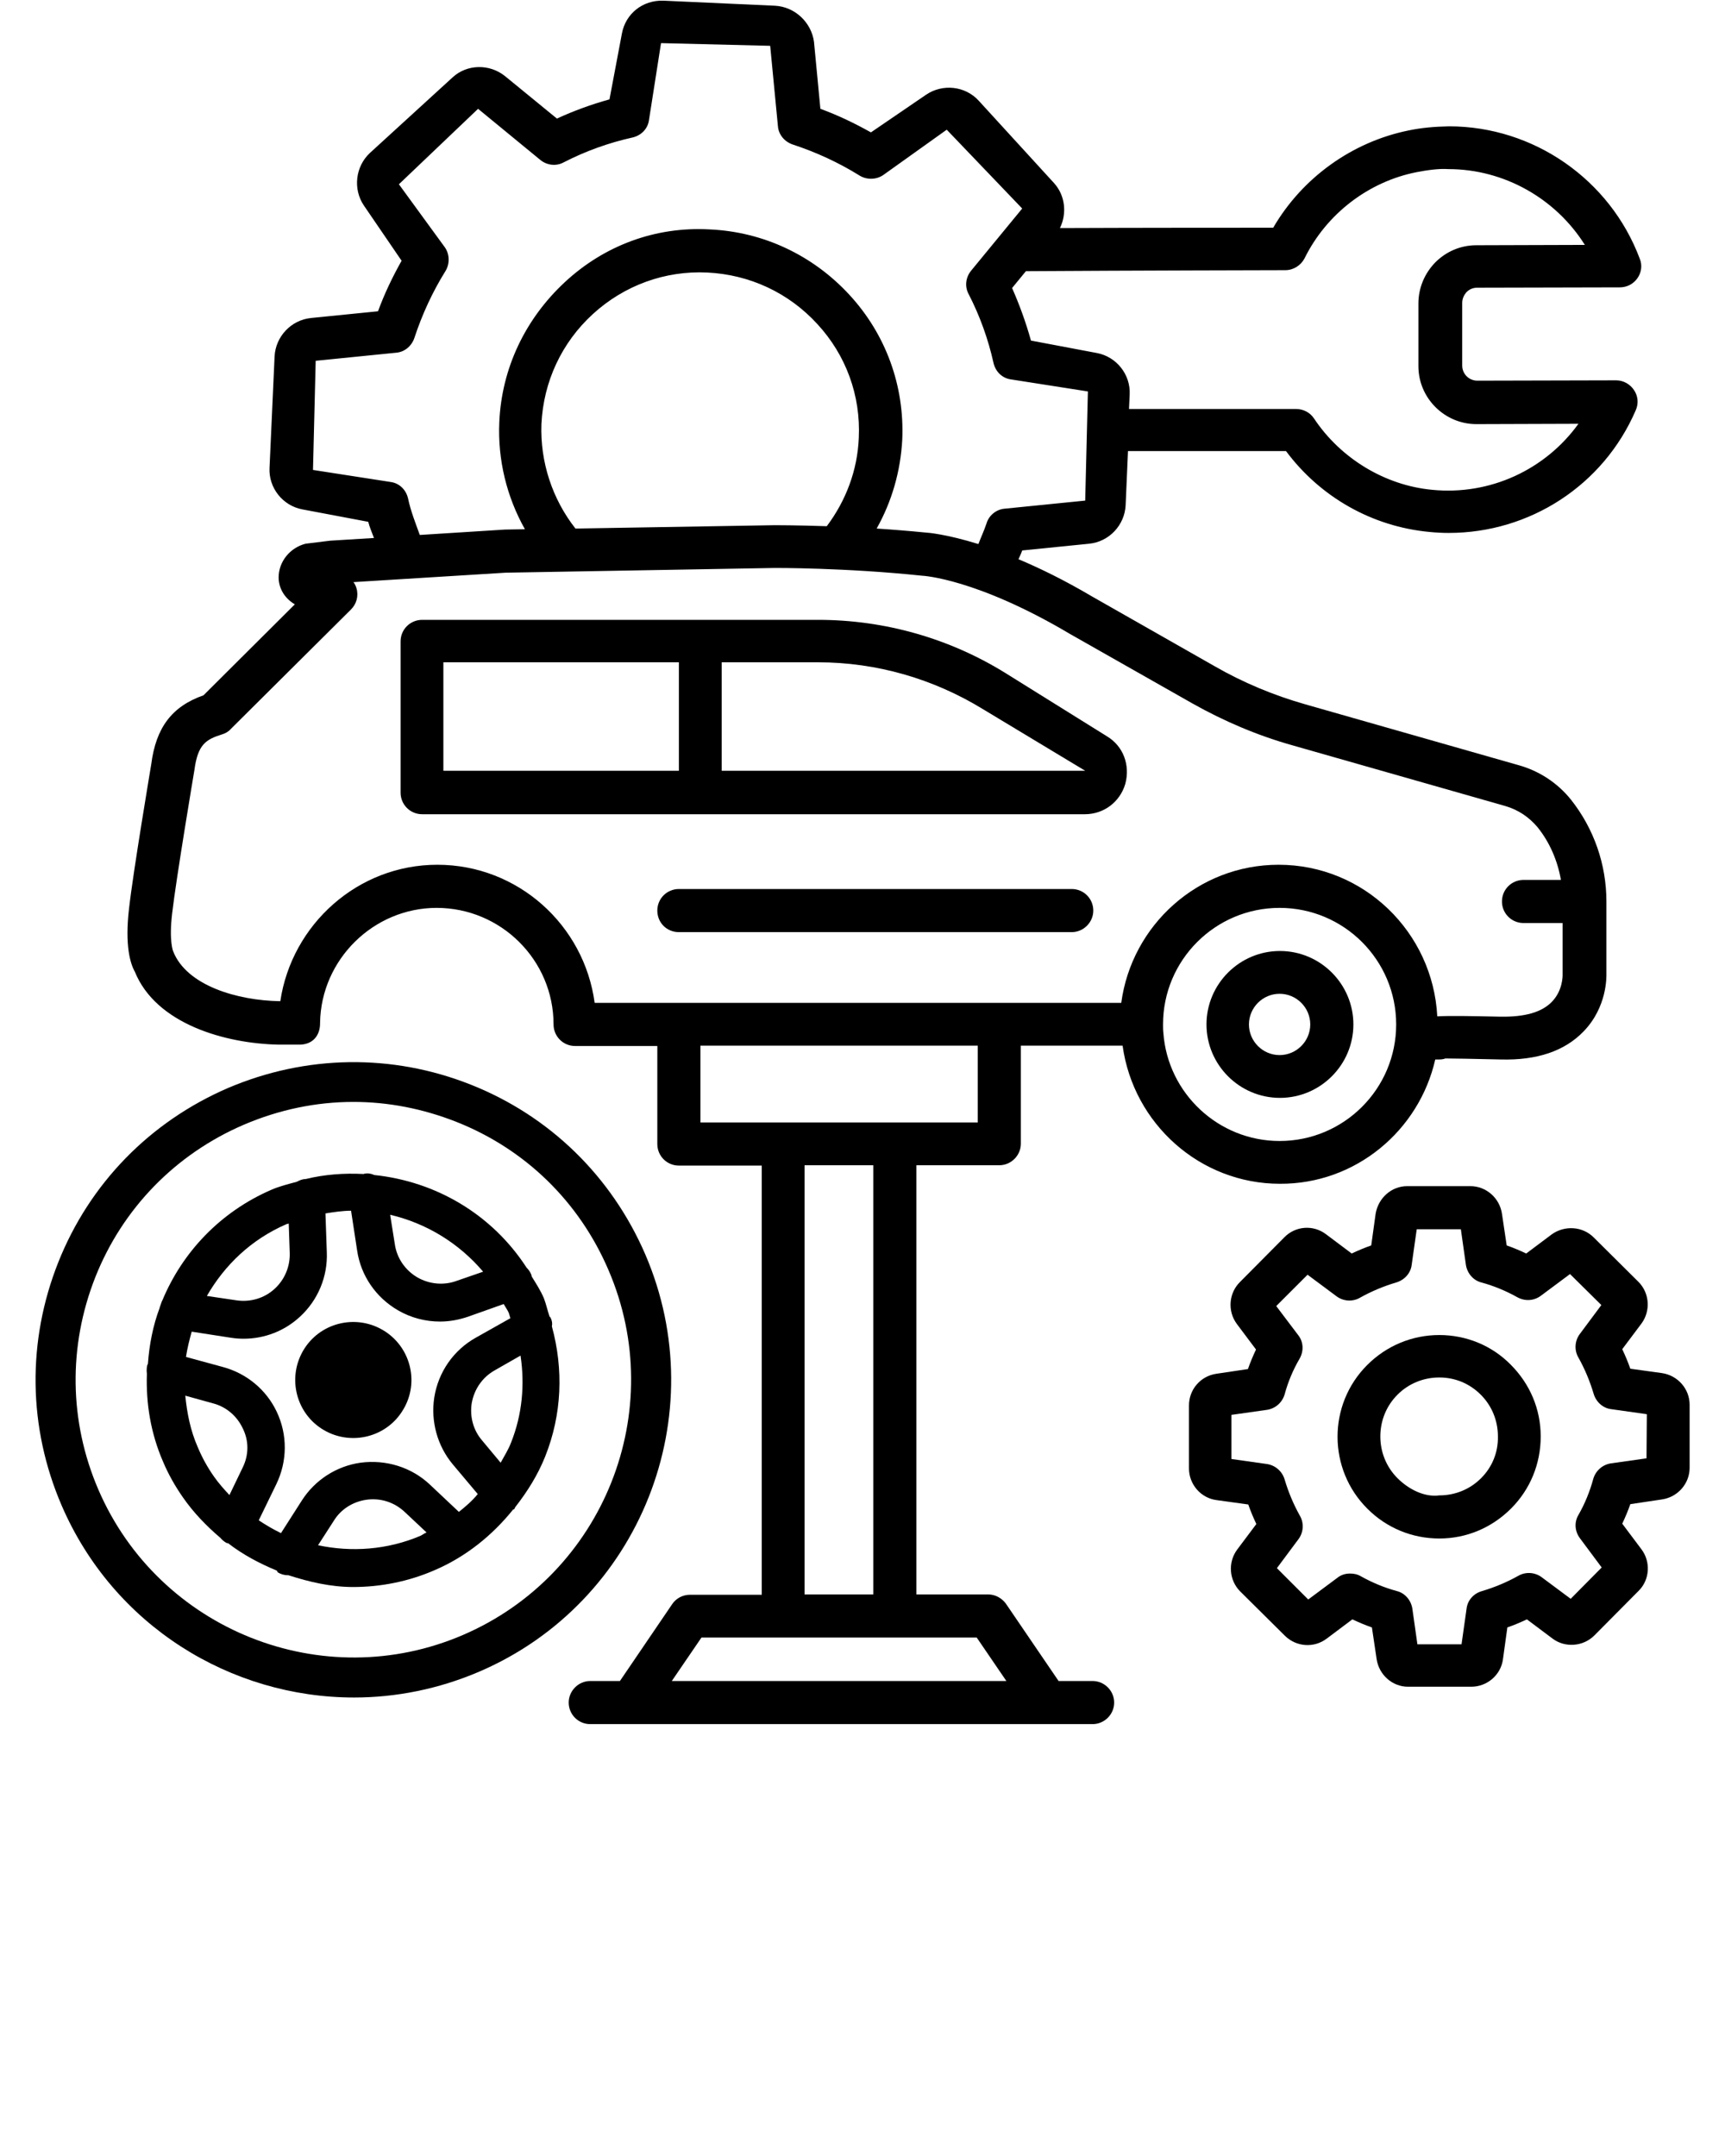
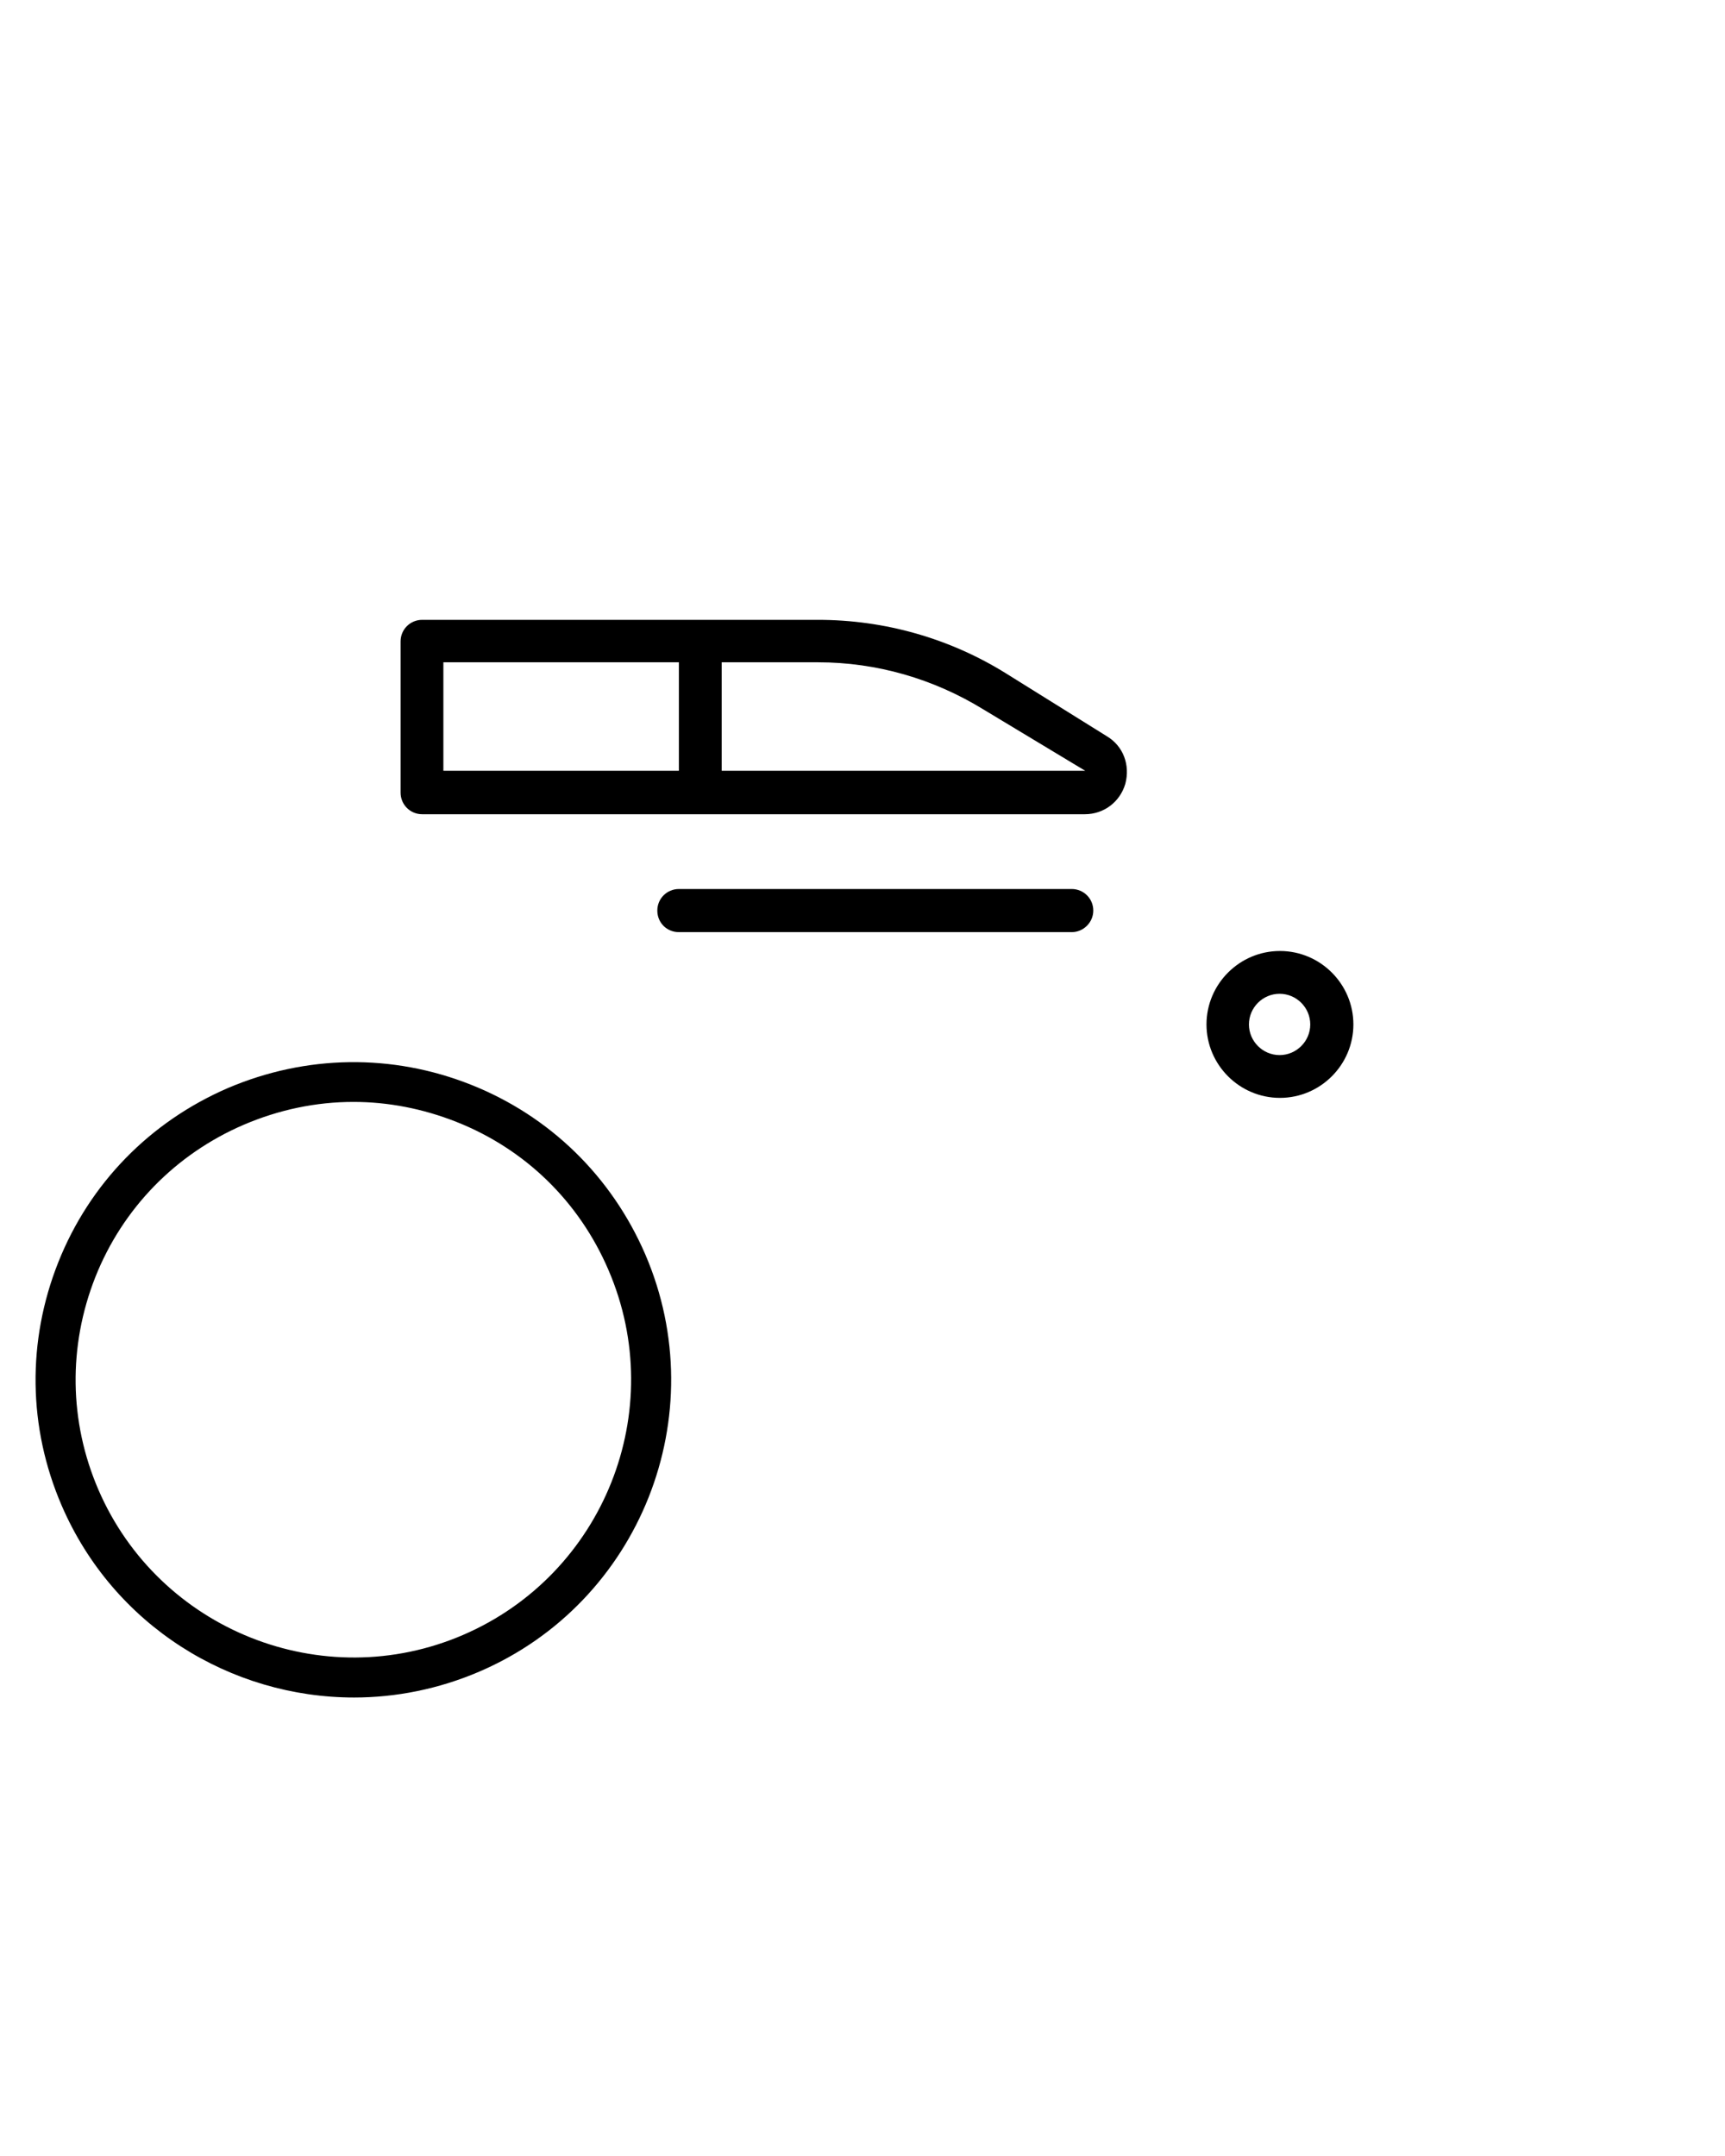
<svg xmlns="http://www.w3.org/2000/svg" version="1.1" id="Layer_1" x="0px" y="0px" viewBox="0 0 512 640" style="enable-background:new 0 0 512 640;" xml:space="preserve">
  <g>
    <path class="st0" d="M328.6,218.6l-30-18.7c-16.7-10.4-36-15.9-55.8-15.9H125.3c-3.5,0-6.4,2.8-6.4,6.4v44.9c0,3.5,2.8,6.4,6.4,6.4   H322c5.6,0,10.4-3.6,12-9C335.5,227.1,333.4,221.5,328.6,218.6z M201.5,228.8h-69.9v-32.2h69.9L201.5,228.8L201.5,228.8z    M214.2,228.8v-32.2h28.6c17.4,0,34.3,4.9,49.1,14c0,0,0,0,0,0l30.2,18.2H214.2z" />
    <path class="st0" d="M318.1,263.9H201.5c-3.5,0-6.4,2.8-6.4,6.4s2.8,6.4,6.4,6.4h116.6c3.5,0,6.4-2.9,6.4-6.4   C324.5,266.7,321.6,263.9,318.1,263.9z" />
-     <path class="st0" d="M426,314.5l1.1,0c0,0,0,0,0.1,0c0.7,0,1.3-0.1,1.8-0.3c2.8,0,7.3,0.1,16.4,0.3c10.8,0.3,19-2.5,24.6-8.3   c7.1-7.3,6.8-16.4,6.8-17.1v-21.5c0-11-3.7-21.6-10.5-30.2c-4-5-9.5-8.6-15.7-10.3l-63.1-18c-9.5-2.7-18.6-6.5-27.1-11.4   l-36.2-20.6c-8.3-4.9-15.5-8.4-21.9-11.1c0.4-0.9,0.8-1.7,1.1-2.6l19.9-2c5.9-0.6,10.5-5.5,10.8-11.4l0.7-16.1   c19.9,0,39.2,0,46.9,0c10.2,13.7,25.6,22.4,42.5,24c2,0.2,3.9,0.3,5.8,0.3c24,0,45.9-14.1,55.5-36.4c0.9-2,0.7-4.2-0.5-6   c-1.2-1.8-3.2-2.9-5.3-2.9h0l-41.2,0.1c-2.5,0-4.5-2-4.5-4.5l0-18.6c0-1.2,0.5-2.3,1.3-3.2c0.9-0.9,2-1.3,3.2-1.3l42.3-0.1   c2.1,0,4-1,5.2-2.7c1.2-1.7,1.5-3.9,0.7-5.8c-8.8-23.5-31.5-39.3-56.6-39.3c-4.4,0.1-8,0.4-11.9,1.2c-16.9,3.4-31.7,14.1-40.3,28.9   c-10.2,0-38.9,0-63.3,0.1c2.1-4.3,1.6-9.6-1.7-13.3l-22.4-24.5c-4-4.4-10.7-5.1-15.6-1.8l-16.4,11.2c-4.8-2.7-9.8-5.1-15-7   l-1.9-19.9C240.8,6.6,235.9,2,230,1.7l-33.1-1.5c-6.2-0.2-11.2,3.9-12.3,9.7l-3.7,19.6c-5.4,1.5-10.6,3.4-15.6,5.7l-15.4-12.6   c-4.6-3.7-11.3-3.6-15.6,0.4l-24.5,22.4c-4.3,4-5.1,10.7-1.8,15.6l11.2,16.4c-2.7,4.8-5.1,9.8-7,15l-19.9,2   c-5.9,0.6-10.5,5.5-10.8,11.4l-1.5,33.1c-0.3,5.9,3.9,11.2,9.7,12.3l19.6,3.7c0.4,1.6,1.1,3.2,1.7,4.8l-13,0.8l-7.3,0.9   c-4.7,1.2-8,5.4-8,10c0,2.7,1.3,5.9,4.8,8l-27.1,27c-9.4,3.3-14.1,9.6-15.5,20.4c-0.2,1.3-5.4,32.1-6.6,42.9   c-1.3,11,0.4,16.4,1.7,18.7c6.3,15.6,26.9,21.4,42.8,21.7l5.8,0c4.3,0.1,6.4-2.8,6.4-6.3c0,0,0,0,0-0.1c0,0,0-0.1,0-0.1   c0.3-18.8,15.9-34.1,34.6-34.1c19.1,0,34.7,15.5,34.7,34.6c0,3.5,2.8,6.4,6.4,6.4h24.4v29.1c0,3.5,2.8,6.4,6.4,6.4h24.6v127.4   h-21.3c-2.1,0-4.1,1-5.3,2.8L184,499h-8.8c-3.5,0-6.4,2.9-6.4,6.4c0,3.5,2.8,6.4,6.4,6.4h12.2h123.4h13.5c3.5,0,6.4-2.9,6.4-6.4   c0-3.5-2.9-6.4-6.4-6.4h-10.1l-15.6-22.9c-1.2-1.7-3.2-2.8-5.3-2.8H272V345.9h24.6c3.5,0,6.4-2.9,6.4-6.4v-29.1h30.2   c3.2,23.2,23,41,46.7,41C402.4,351.5,421.2,335.6,426,314.5z M381.5,80.2c2.4,0,4.6-1.4,5.7-3.5c6.5-13.2,19-22.8,33.3-25.6   c3.1-0.6,6.6-1.1,9.4-0.9c16.6,0,31.9,8.8,40.5,22.5l-32.2,0.1c-4.6,0-8.9,1.8-12.2,5.1c-3.2,3.3-5,7.6-5,12.2l0,18.6   c0,9.5,7.8,17.2,17.2,17.2c0,0,0,0,0,0l30.3-0.1c-9.8,13.6-26.2,21.3-43.4,19.6c-14-1.3-27.2-9.3-35.1-21.2   c-1.2-1.8-3.2-2.8-5.4-2.8c-1.6,0-25,0-49.5,0l0.2-4.3c0.3-5.9-3.9-11.2-9.7-12.3l-19.6-3.7c-1.5-5.4-3.4-10.6-5.6-15.6l4.1-5   C335.5,80.3,380,80.2,381.5,80.2z M92.9,139.5l0.8-32.4l23.9-2.4c2.5-0.2,4.6-2,5.4-4.4c2.3-7,5.4-13.7,9.2-19.8   c1.3-2.1,1.3-4.9-0.1-7l-13.7-18.8l23.5-22.4l18.5,15.2c2,1.6,4.7,1.9,6.9,0.7c6.4-3.3,13.3-5.8,20.5-7.4c2.5-0.6,4.4-2.5,4.8-5   l3.6-23l32.4,0.8l2.3,23.9c0.2,2.5,2,4.6,4.4,5.4c7,2.3,13.7,5.4,19.8,9.2c2.1,1.3,4.9,1.3,7-0.1L281,38.5l22.4,23.4l-15.2,18.5   c-1.6,2-1.9,4.7-0.7,6.9c3.3,6.4,5.8,13.3,7.4,20.5c0.6,2.5,2.5,4.4,5,4.8l23,3.6l-0.8,32.4l-23.9,2.4c-2.5,0.2-4.7,2-5.4,4.4   c-0.7,2.1-1.6,4-2.4,6.1c-9.7-3-15.2-3.4-15.5-3.4c0,0,0,0,0,0c-5.1-0.5-10-0.9-14.7-1.2c4.5-8,7.1-17,7.6-26.4   c0.7-16-4.9-31.3-15.7-43s-25.5-18.7-41.5-19.4c-16.1-0.9-31.3,4.8-43,15.7s-18.7,25.5-19.4,41.5c-0.5,11.2,2.2,22.2,7.6,31.8   l-5.9,0.1l-25.3,1.6c-1.3-3.6-2.7-7.1-3.5-10.9c-0.6-2.5-2.5-4.4-5-4.8L92.9,139.5z M254.9,130c-0.4,9.6-3.8,18.6-9.5,26.2   c-9-0.3-15.1-0.3-15.5-0.3l-59.1,1c-6.9-8.8-10.5-19.8-10.1-31c0.6-12.6,6-24.2,15.3-32.7s21.4-12.9,33.9-12.3   c12.6,0.6,24.2,6,32.7,15.3C251.1,105.4,255.5,117.4,254.9,130z M289.9,486.1l8.8,12.9h-99.3l8.8-12.9h24.3h33.1H289.9z    M238.8,473.3V345.9h20.4v127.4H238.8z M290.2,333.2h-24.6h-33.1h-24.6v-22.8h82.3L290.2,333.2L290.2,333.2z M296.5,297.7h-95h-25   c-3.1-23.1-22.8-41-46.7-41c-23.6,0-43.2,17.7-46.6,40.5l-0.1,0c-12.6-0.2-27.7-4.6-31.7-14.8c0,0-1.3-3-0.3-11.3   c1.2-10.4,6.5-41.9,6.6-42.5c1-7.6,3.4-9.1,8.2-10.6c1-0.3,1.9-0.8,2.6-1.6l35.7-35.5c1.6-1.6,2.3-4,1.6-6.3   c-0.2-0.7-0.5-1.3-0.9-1.8l45.2-2.8l79.8-1.4c0.1,0,21-0.1,43.8,2.3c0.2,0,16.1,0.8,43.9,17.3l36.3,20.6   c9.4,5.3,19.5,9.6,29.9,12.5l63.1,18c3.7,1.1,6.9,3.2,9.5,6.3c3.6,4.5,5.9,9.9,6.9,15.6h-11.1c-3.5,0-6.4,2.8-6.4,6.4   s2.9,6.4,6.4,6.4h11.6l0,15.4c0,0.2,0.1,4.7-3.3,8.1c-3,3-7.9,4.4-15.1,4.3c-9.2-0.2-15-0.3-18.8-0.1c-1.3-25-21.8-45-47.1-45   c-23.9,0-43.6,17.9-46.7,41L296.5,297.7L296.5,297.7z M345.3,306.6c-0.1-0.8-0.1-1.6-0.1-2.5c0-19.1,15.5-34.6,34.6-34.6   s34.6,15.5,34.6,34.6s-15.5,34.6-34.6,34.6C361.7,338.7,346.6,324.6,345.3,306.6z" />
    <path class="st0" d="M401.7,304.1c0-12-9.8-21.8-21.8-21.8s-21.8,9.8-21.8,21.8c0,12,9.8,21.8,21.8,21.8S401.7,316.1,401.7,304.1z    M370.7,304.1c0-5,4.1-9.1,9.1-9.1s9.1,4.1,9.1,9.1c0,5-4.1,9.1-9.1,9.1S370.7,309.1,370.7,304.1z" />
-     <path class="st0" d="M501.5,417c0-4.7-3.5-8.7-8.2-9.4l-9.4-1.3c-0.7-2-1.5-3.9-2.4-5.8l5.7-7.6c2.8-3.8,2.4-9.1-0.9-12.4   L473,367.3c-3.3-3.3-8.6-3.6-12.4-0.9l-7.6,5.7c-1.9-0.9-3.8-1.7-5.8-2.4l-1.4-9.4c-0.7-4.7-4.7-8.2-9.4-8.2l-18.7,0   c-4.7,0-8.6,3.5-9.4,8.2l-1.3,9.4c-2,0.7-3.9,1.5-5.8,2.4l-7.6-5.7c-3.8-2.9-9.1-2.5-12.4,0.9L368,380.6c-3.3,3.3-3.7,8.6-0.9,12.4   l5.7,7.6c-0.9,1.9-1.7,3.8-2.4,5.8l-9.4,1.4c-4.7,0.7-8.1,4.7-8.1,9.4l0,18.7c0,4.7,3.5,8.8,8.2,9.4l9.4,1.3c0.7,2,1.5,3.9,2.4,5.8   l-5.7,7.6c-2.8,3.8-2.4,9.1,0.9,12.4l13.2,13.1c3.4,3.4,8.7,3.8,12.5,0.9l7.6-5.7c1.9,0.9,3.8,1.7,5.8,2.4l1.4,9.4   c0.7,4.7,4.7,8.2,9.3,8.2c0,0,0.1,0,0.1,0l18.7,0c4.7,0,8.8-3.5,9.4-8.2l1.3-9.4c2-0.7,3.9-1.5,5.8-2.4l7.6,5.7   c3.7,2.8,9.1,2.4,12.4-0.9l13.1-13.2c3.4-3.3,3.7-8.7,0.9-12.4h0l-5.7-7.6c0.9-1.9,1.7-3.8,2.4-5.8l9.4-1.4   c4.7-0.7,8.2-4.7,8.2-9.4L501.5,417z M488.7,432.9l-10.6,1.5c-2.5,0.4-4.5,2.2-5.2,4.6c-1,3.7-2.5,7.4-4.4,10.7   c-1.3,2.2-1.1,4.9,0.5,7l6.4,8.6l-9.2,9.3l-8.6-6.4c-2-1.5-4.8-1.7-7-0.4c-3.4,1.9-7,3.4-10.7,4.5c-2.5,0.7-4.3,2.7-4.6,5.2   l-1.5,10.6h-13.1l-1.5-10.6c-0.4-2.5-2.2-4.6-4.6-5.2c-3.7-1-7.3-2.5-10.7-4.4c-1-0.6-2.1-0.8-3.2-0.8c-1.4,0-2.7,0.4-3.8,1.3   l-8.6,6.4l-9.3-9.3l6.4-8.6c1.5-2,1.7-4.8,0.4-7c-1.9-3.4-3.4-7-4.5-10.7c-0.7-2.4-2.7-4.2-5.2-4.6l-10.6-1.5V420l10.6-1.5   c2.5-0.4,4.5-2.2,5.2-4.6c1-3.7,2.5-7.3,4.5-10.7c1.2-2.2,1.1-4.9-0.5-6.9l-6.5-8.6l9.3-9.3l8.6,6.4c2,1.5,4.8,1.7,7,0.4   c3.4-1.9,7-3.4,10.7-4.5c2.4-0.7,4.3-2.7,4.6-5.2l1.5-10.6h13.1l1.5,10.6c0.4,2.5,2.2,4.6,4.6,5.2c3.7,1,7.3,2.5,10.7,4.4   c2.2,1.2,4.9,1.1,7-0.5l8.6-6.4l9.3,9.2l-6.4,8.6c-1.5,2-1.7,4.8-0.4,7c1.9,3.4,3.4,7,4.5,10.7c0.7,2.4,2.7,4.3,5.2,4.6l10.6,1.5   L488.7,432.9L488.7,432.9z" />
-     <path class="st0" d="M427.2,396.3C427.2,396.3,427.2,396.3,427.2,396.3c-8.1,0-15.7,3.2-21.4,8.9c-11.8,11.8-11.7,31,0.1,42.7   c5.7,5.7,13.3,8.8,21.3,8.8c0,0,0,0,0,0c8.1,0,15.6-3.2,21.3-8.9c5.7-5.7,8.8-13.3,8.8-21.4c0-8.1-3.2-15.6-8.9-21.3   C442.8,399.4,435.2,396.3,427.2,396.3z M439.6,438.8c-3.3,3.3-7.7,5.1-12.4,5.1c-4.4,0.6-9.1-1.8-12.4-5.1s-5.1-7.7-5.1-12.4   s1.8-9.1,5.1-12.4c3.3-3.3,7.7-5.1,12.4-5.1c0,0,0,0,0,0c4.7,0,9,1.8,12.3,5.1c3.3,3.3,5.1,7.7,5.1,12.4   C444.7,431.1,442.9,435.5,439.6,438.8z" />
-     <path class="st0" d="M113.6,394.8c-8.2-4.8-18.8-2.1-23.6,6.1c-4.8,8.2-2.1,18.8,6.1,23.6s18.8,2.1,23.6-6.1   C124.6,410.2,121.8,399.6,113.6,394.8z" />
    <path class="st0" d="M191.5,372.3c-10-23.1-28.3-41-51.7-50.3c-23.4-9.3-49-8.9-72.2,1c-23.1,10-41,28.3-50.3,51.7   c-9.3,23.4-9,49,1,72.2c15.4,35.7,50.2,57,86.8,57c12.4,0,25.1-2.5,37.2-7.7C190,475.7,212.1,420.1,191.5,372.3z M137.5,485.3   c-41.7,18-90.3-1.4-108.3-43.1c-8.7-20.2-9-42.6-0.9-63.1c8.1-20.4,23.8-36.5,44-45.2c10.5-4.5,21.5-6.8,32.6-6.8   c10.3,0,20.6,2,30.5,5.9c20.5,8.1,36.5,23.7,45.2,44C198.6,418.8,179.2,467.3,137.5,485.3z" />
-     <path class="st0" d="M163.4,391.1c-0.1-0.1-0.2-0.2-0.3-0.3c-0.6-1.8-1-3.7-1.7-5.5c-1-2.3-2.3-4.3-3.6-6.4c0-0.2,0-0.3-0.1-0.5   c-0.3-0.8-0.8-1.5-1.4-2.1c-10.3-15.9-27-25.6-45.2-27.5c-0.9-0.4-1.8-0.6-2.9-0.4c-0.1,0-0.2,0.1-0.3,0.1   c-5.7-0.3-11.5,0.1-17.2,1.5c0,0,0,0,0,0c-1,0-1.8,0.4-2.6,0.8c-2.5,0.7-5.1,1.3-7.6,2.4c-15.2,6.6-26.4,18.6-32.3,32.8   c-0.1,0.1-0.1,0.2-0.2,0.4c-0.2,0.6-0.4,1.1-0.6,1.7c0,0,0,0.1,0,0.1c0,0,0,0,0,0c-2,5.3-3.1,11-3.5,16.7c-0.1,0.1-0.2,0.3-0.2,0.4   c-0.2,0.8-0.2,1.7-0.1,2.5c-0.3,8.7,1.1,17.6,4.8,26.1c1.6,3.8,3.6,7.3,5.9,10.6v0c3.2,4.6,7,8.5,11.1,12c0.5,0.6,1.1,1.1,1.8,1.5   c0.2,0.1,0.4,0.1,0.5,0.1c4.4,3.4,9.3,6,14.4,8.1c0.2,0.1,0.2,0.4,0.3,0.5c0.9,0.6,2,0.9,3,0.9c0.1,0,0.1,0,0.2,0   c6.2,2,12.6,3.5,19.2,3.5c8.1,0,16.4-1.6,24.2-5c9.3-4,17.1-10.3,23.3-18c0.1-0.1,0.2,0,0.3-0.1c0.2-0.2,0.2-0.5,0.4-0.7   c3.5-4.5,6.6-9.4,8.8-14.9c5-12.5,5.5-25.9,2-38.7C164,392.8,163.8,391.9,163.4,391.1z M143.4,377.5l-8.1,2.8   c-3.7,1.3-7.9,0.9-11.4-1.1c-3.6-2.1-6.1-5.7-6.7-9.8l-1.4-8.8C126.5,363.1,136.2,369,143.4,377.5z M85,363.4   c0.2-0.1,0.5-0.1,0.7-0.2L86,372c0.1,4-1.5,7.8-4.4,10.5c-3.1,2.9-7.3,4.1-11.4,3.5l-8.8-1.3C66.7,375.5,74.6,367.9,85,363.4z    M72,435.7l-3.9,8.1c-1.6-1.7-3.2-3.5-4.6-5.5c-1.9-2.7-3.5-5.6-4.8-8.7c-2.2-5-3.2-10.2-3.7-15.3l8.3,2.3c3.8,1,7,3.7,8.7,7.3   C73.9,427.6,73.9,431.9,72,435.7z M124.8,455.9c-9.9,4.2-20.5,4.9-30.4,2.8l4.7-7.3c2.1-3.4,5.6-5.6,9.6-6.2   c4.2-0.6,8.3,0.7,11.4,3.6l6.5,6.1C125.9,455.2,125.4,455.6,124.8,455.9z M136.2,448.8l-8.6-8.1c-5.5-5.2-13.1-7.5-20.6-6.5   c-7.1,1-13.5,5.1-17.4,11.2l-6.2,9.7c-2.3-1.1-4.5-2.4-6.6-3.8l5.2-10.7c3.3-6.8,3.4-14.7,0.1-21.6c-3.1-6.5-8.9-11.3-15.9-13.2   l-11-3c0.4-2.6,1-5,1.7-7.5l11.6,1.8c1.3,0.2,2.5,0.3,3.8,0.3c6.2,0,12.2-2.3,16.8-6.6c5.3-4.9,8.2-11.9,7.9-19.1l-0.4-11.5   c2.5-0.4,5.1-0.8,7.6-0.8l1.8,11.8c1.1,7.5,5.6,14,12.2,17.8c3.8,2.2,8.1,3.3,12.4,3.3c2.8,0,5.5-0.5,8.2-1.4l10.7-3.8   c0.5,0.9,1.1,1.7,1.5,2.6c0.2,0.5,0.3,1.1,0.5,1.6l-10.3,5.8c-6.6,3.7-11.1,10.2-12.3,17.7c-1.1,7.1,0.9,14.4,5.5,19.9l7.4,8.8   C140.2,445.5,138.2,447.2,136.2,448.8z M151.7,428.2c-0.8,2.1-2,4-3.1,6l-5.5-6.6c-2.6-3-3.7-7-3.1-11c0.7-4.1,3.1-7.7,6.8-9.8   l7.7-4.4C155.8,411.1,155,419.9,151.7,428.2z" />
  </g>
</svg>